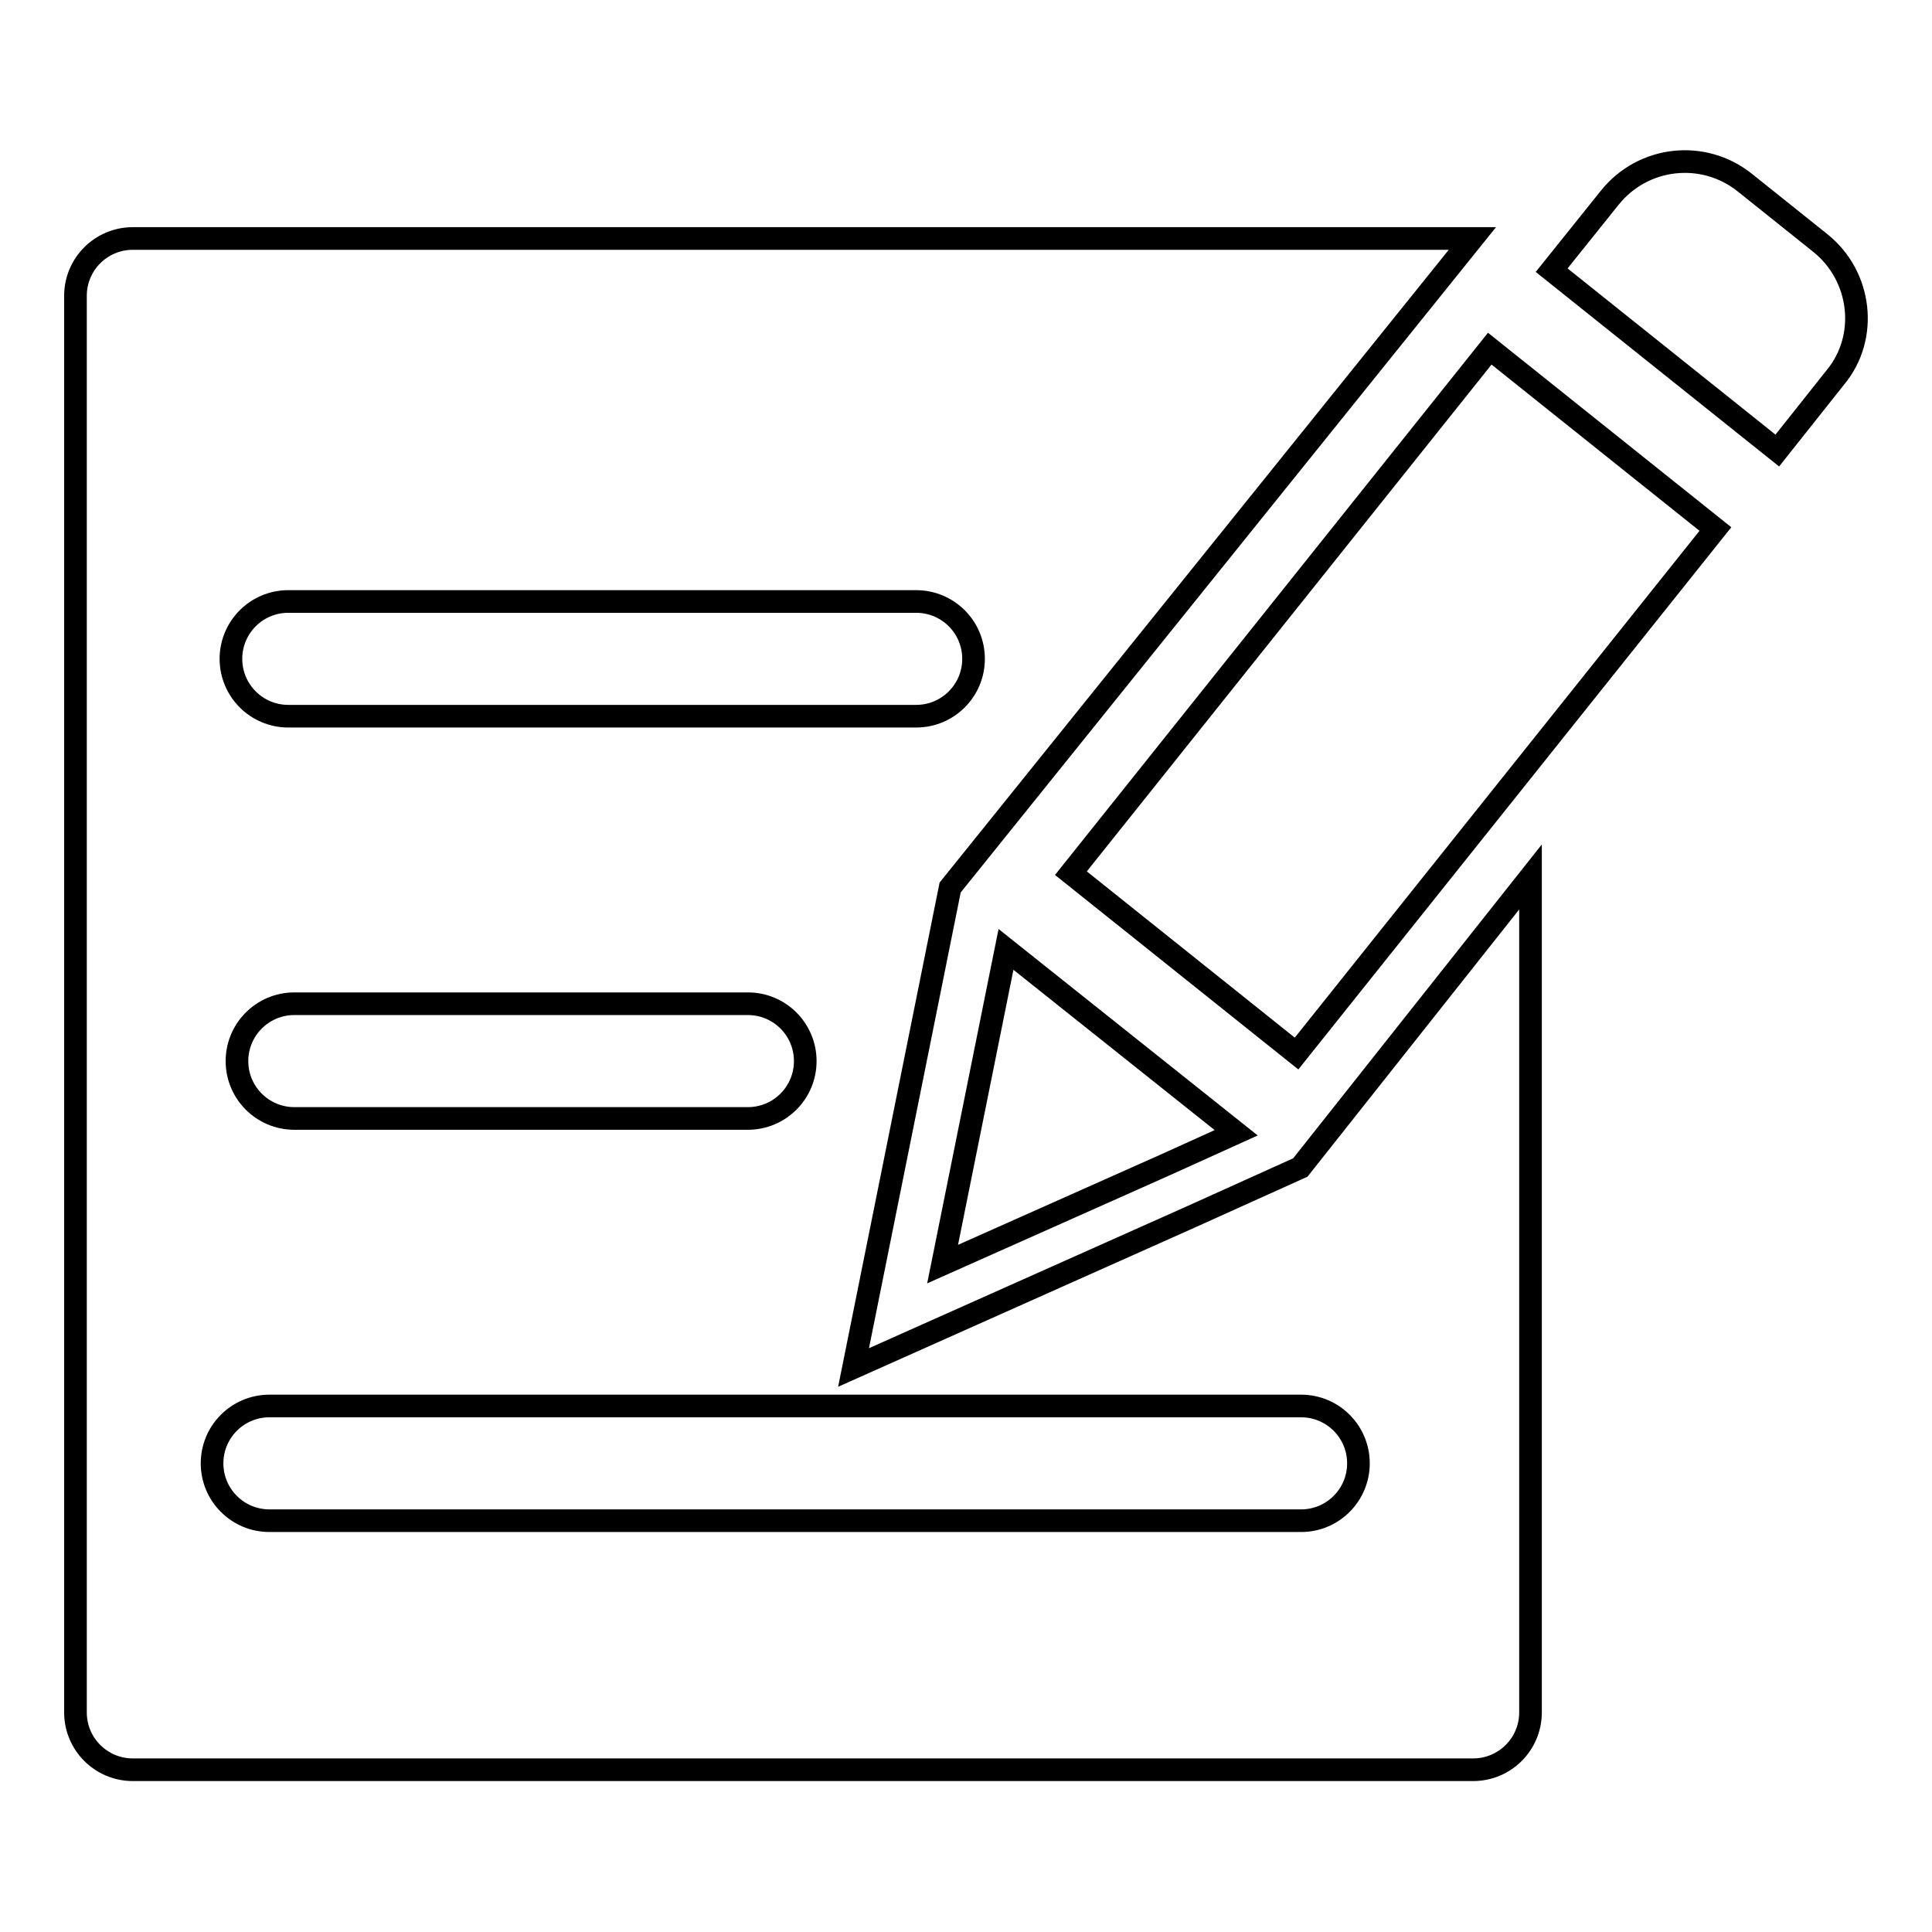
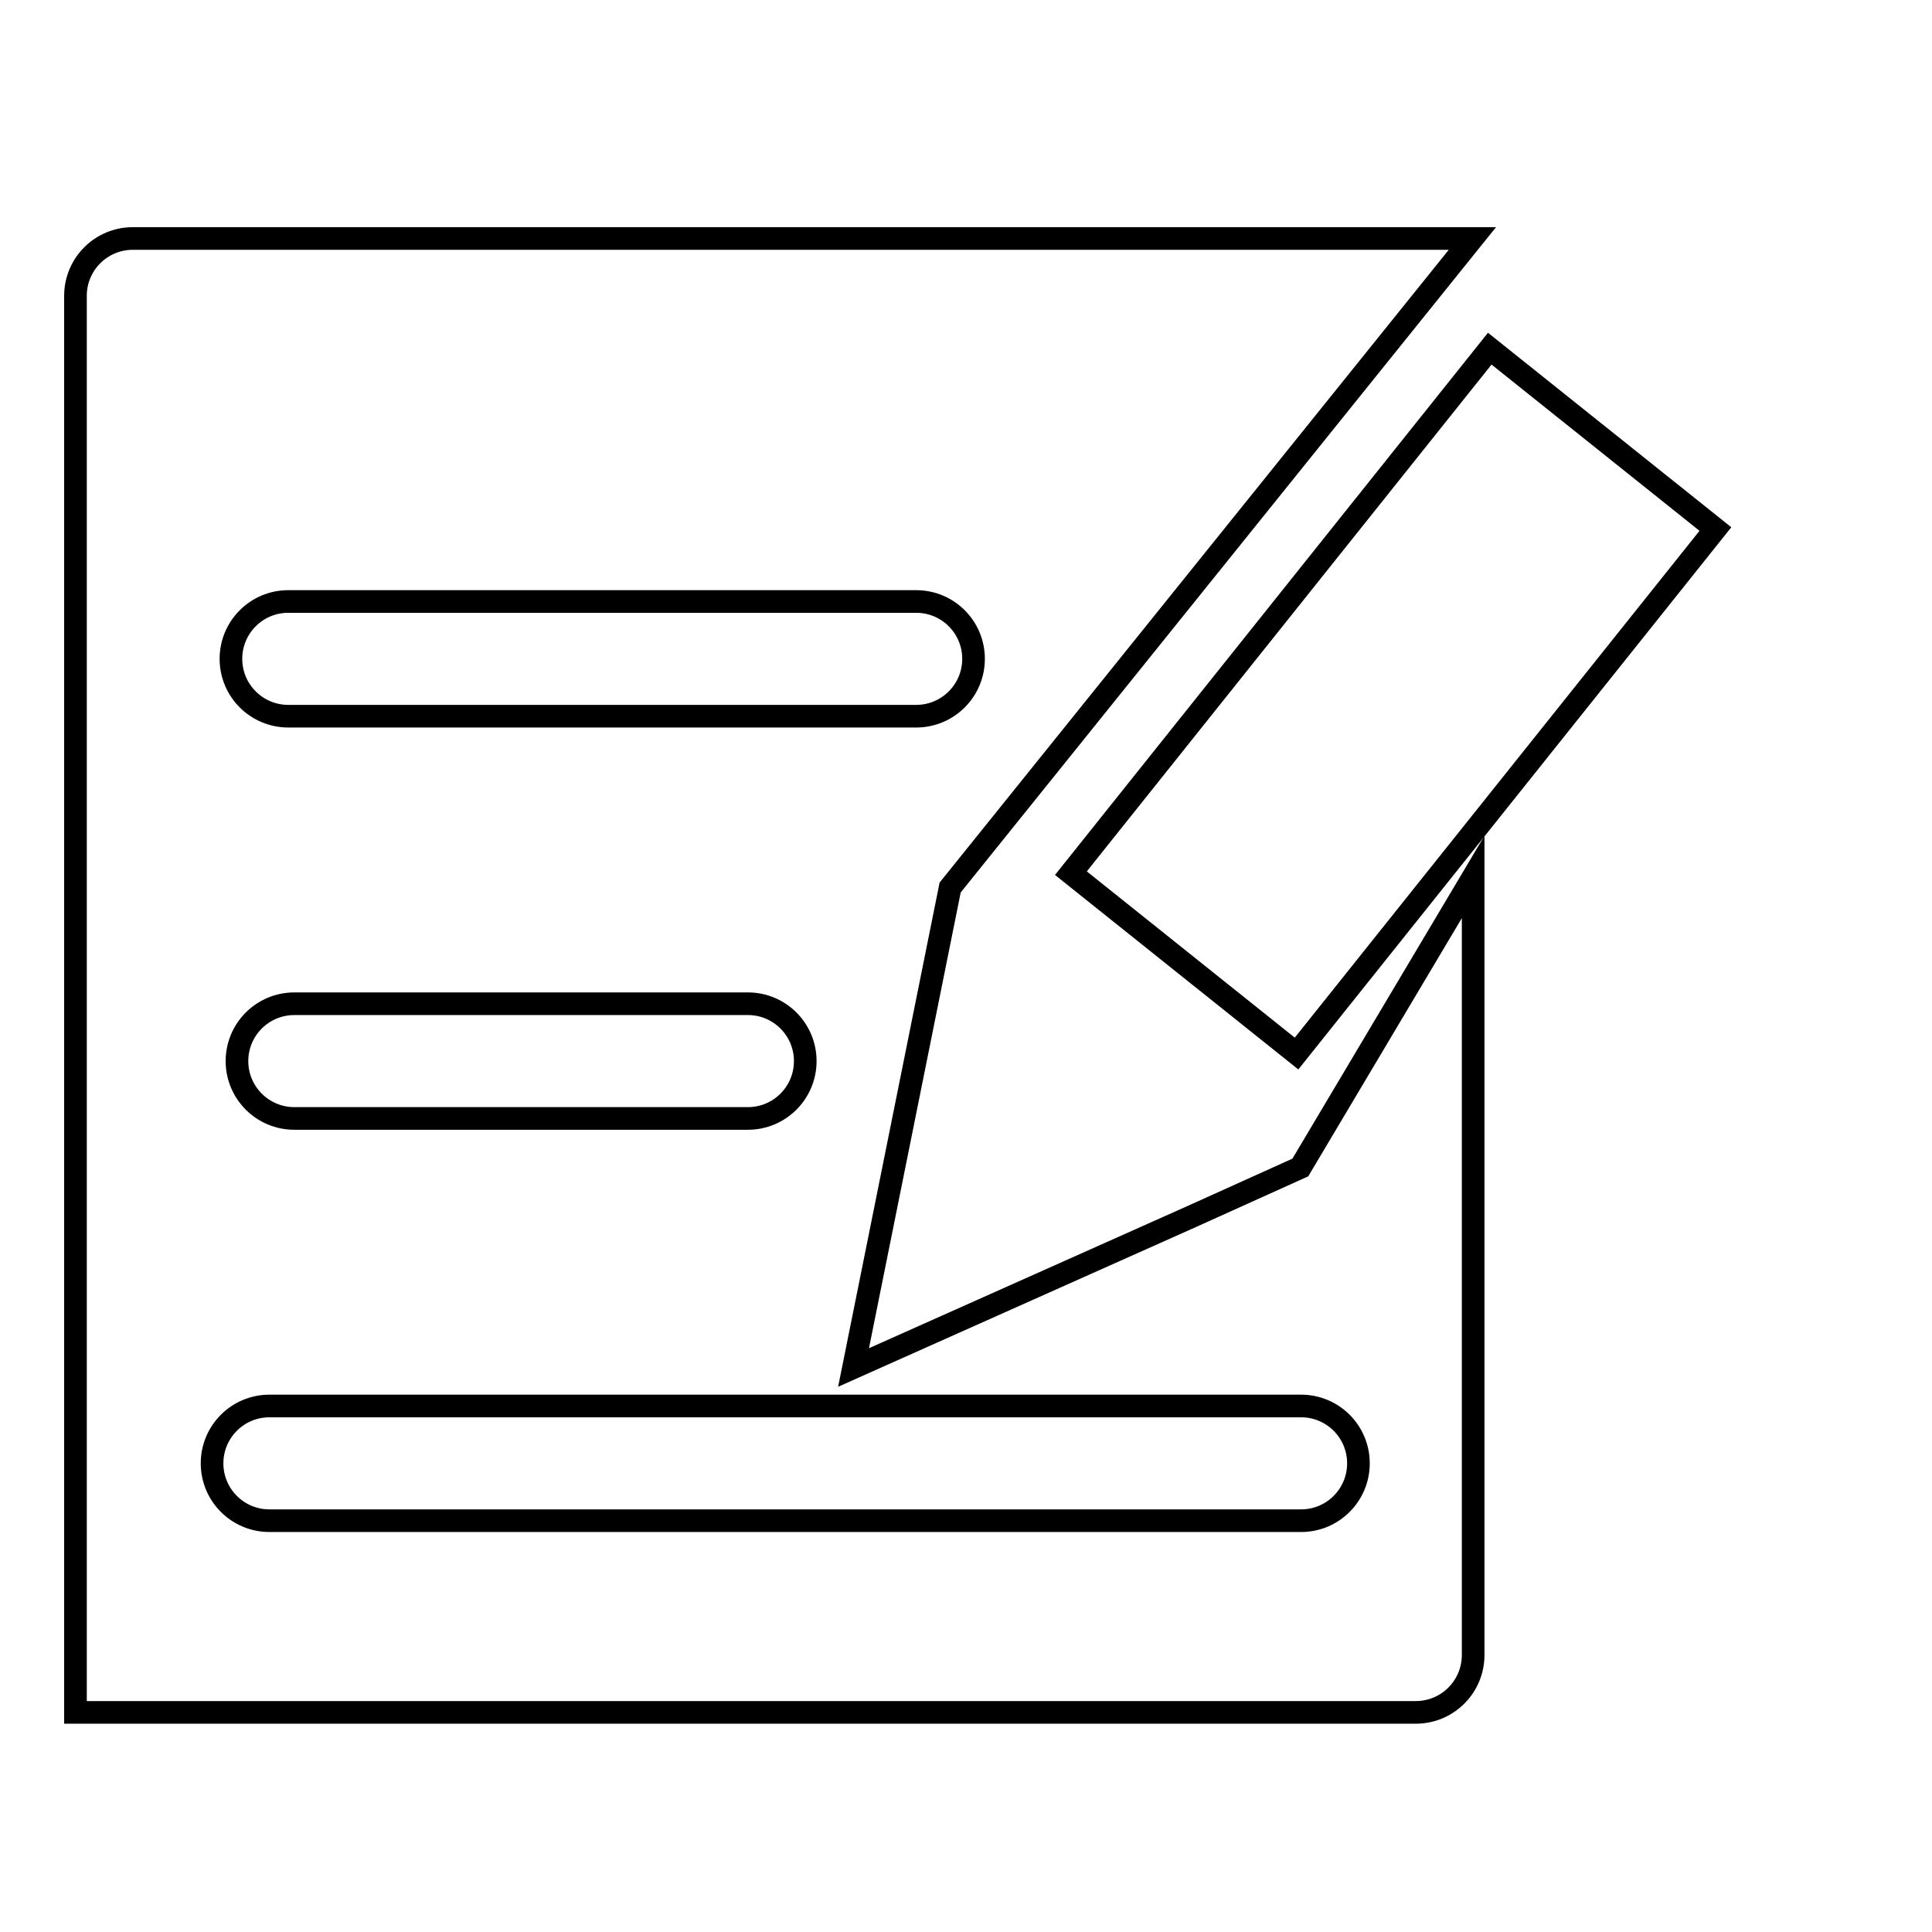
<svg xmlns="http://www.w3.org/2000/svg" version="1.1" x="0px" y="0px" viewBox="0 0 256 256" enable-background="new 0 0 256 256" xml:space="preserve">
  <g>
    <g>
-       <path stroke-width="3" fill-opacity="0" stroke="#000000" d="M172.3,154.7l-14.4,6.5l-44.8,20l12.8-63.6l69.2-86H17.6c-4.2,0-7.6,3.4-7.6,7.6v187.7c0,4.2,3.4,7.6,7.6,7.6h177.6c4.2,0,7.6-3.4,7.6-7.6V116.2L172.3,154.7z M38.2,79.7h83.2c4.2,0,7.6,3.4,7.6,7.6c0,4.2-3.4,7.6-7.6,7.6H38.2c-4.2,0-7.6-3.4-7.6-7.6C30.6,83.1,34,79.7,38.2,79.7z M106.7,140.6c0,4.2-3.4,7.6-7.6,7.6H39c-4.2,0-7.6-3.4-7.6-7.6c0-4.2,3.4-7.6,7.6-7.6h60.1C103.3,133,106.7,136.4,106.7,140.6z M172.4,201.5H35.7c-4.2,0-7.6-3.4-7.6-7.6c0-4.2,3.4-7.6,7.6-7.6h136.7c4.2,0,7.6,3.4,7.6,7.6C180,198.1,176.6,201.5,172.4,201.5z" />
-       <path stroke-width="3" fill-opacity="0" stroke="#000000" d="M163.8,150.1l-30.5-24.3l-8.4,41.7l29.4-13.1L163.8,150.1z" />
-       <path stroke-width="3" fill-opacity="0" stroke="#000000" d="M241.2,32.2l-10-8c-5.5-4.4-13.5-3.5-17.9,2l-7.7,9.6l29.9,23.9l7.7-9.7C247.6,44.7,246.7,36.6,241.2,32.2L241.2,32.2z" />
+       <path stroke-width="3" fill-opacity="0" stroke="#000000" d="M172.3,154.7l-14.4,6.5l-44.8,20l12.8-63.6l69.2-86H17.6c-4.2,0-7.6,3.4-7.6,7.6v187.7h177.6c4.2,0,7.6-3.4,7.6-7.6V116.2L172.3,154.7z M38.2,79.7h83.2c4.2,0,7.6,3.4,7.6,7.6c0,4.2-3.4,7.6-7.6,7.6H38.2c-4.2,0-7.6-3.4-7.6-7.6C30.6,83.1,34,79.7,38.2,79.7z M106.7,140.6c0,4.2-3.4,7.6-7.6,7.6H39c-4.2,0-7.6-3.4-7.6-7.6c0-4.2,3.4-7.6,7.6-7.6h60.1C103.3,133,106.7,136.4,106.7,140.6z M172.4,201.5H35.7c-4.2,0-7.6-3.4-7.6-7.6c0-4.2,3.4-7.6,7.6-7.6h136.7c4.2,0,7.6,3.4,7.6,7.6C180,198.1,176.6,201.5,172.4,201.5z" />
      <path stroke-width="3" fill-opacity="0" stroke="#000000" d="M227.3,70.1l-29.9-23.9l-55.5,69.5l29.9,23.9L227.3,70.1z" />
    </g>
  </g>
</svg>